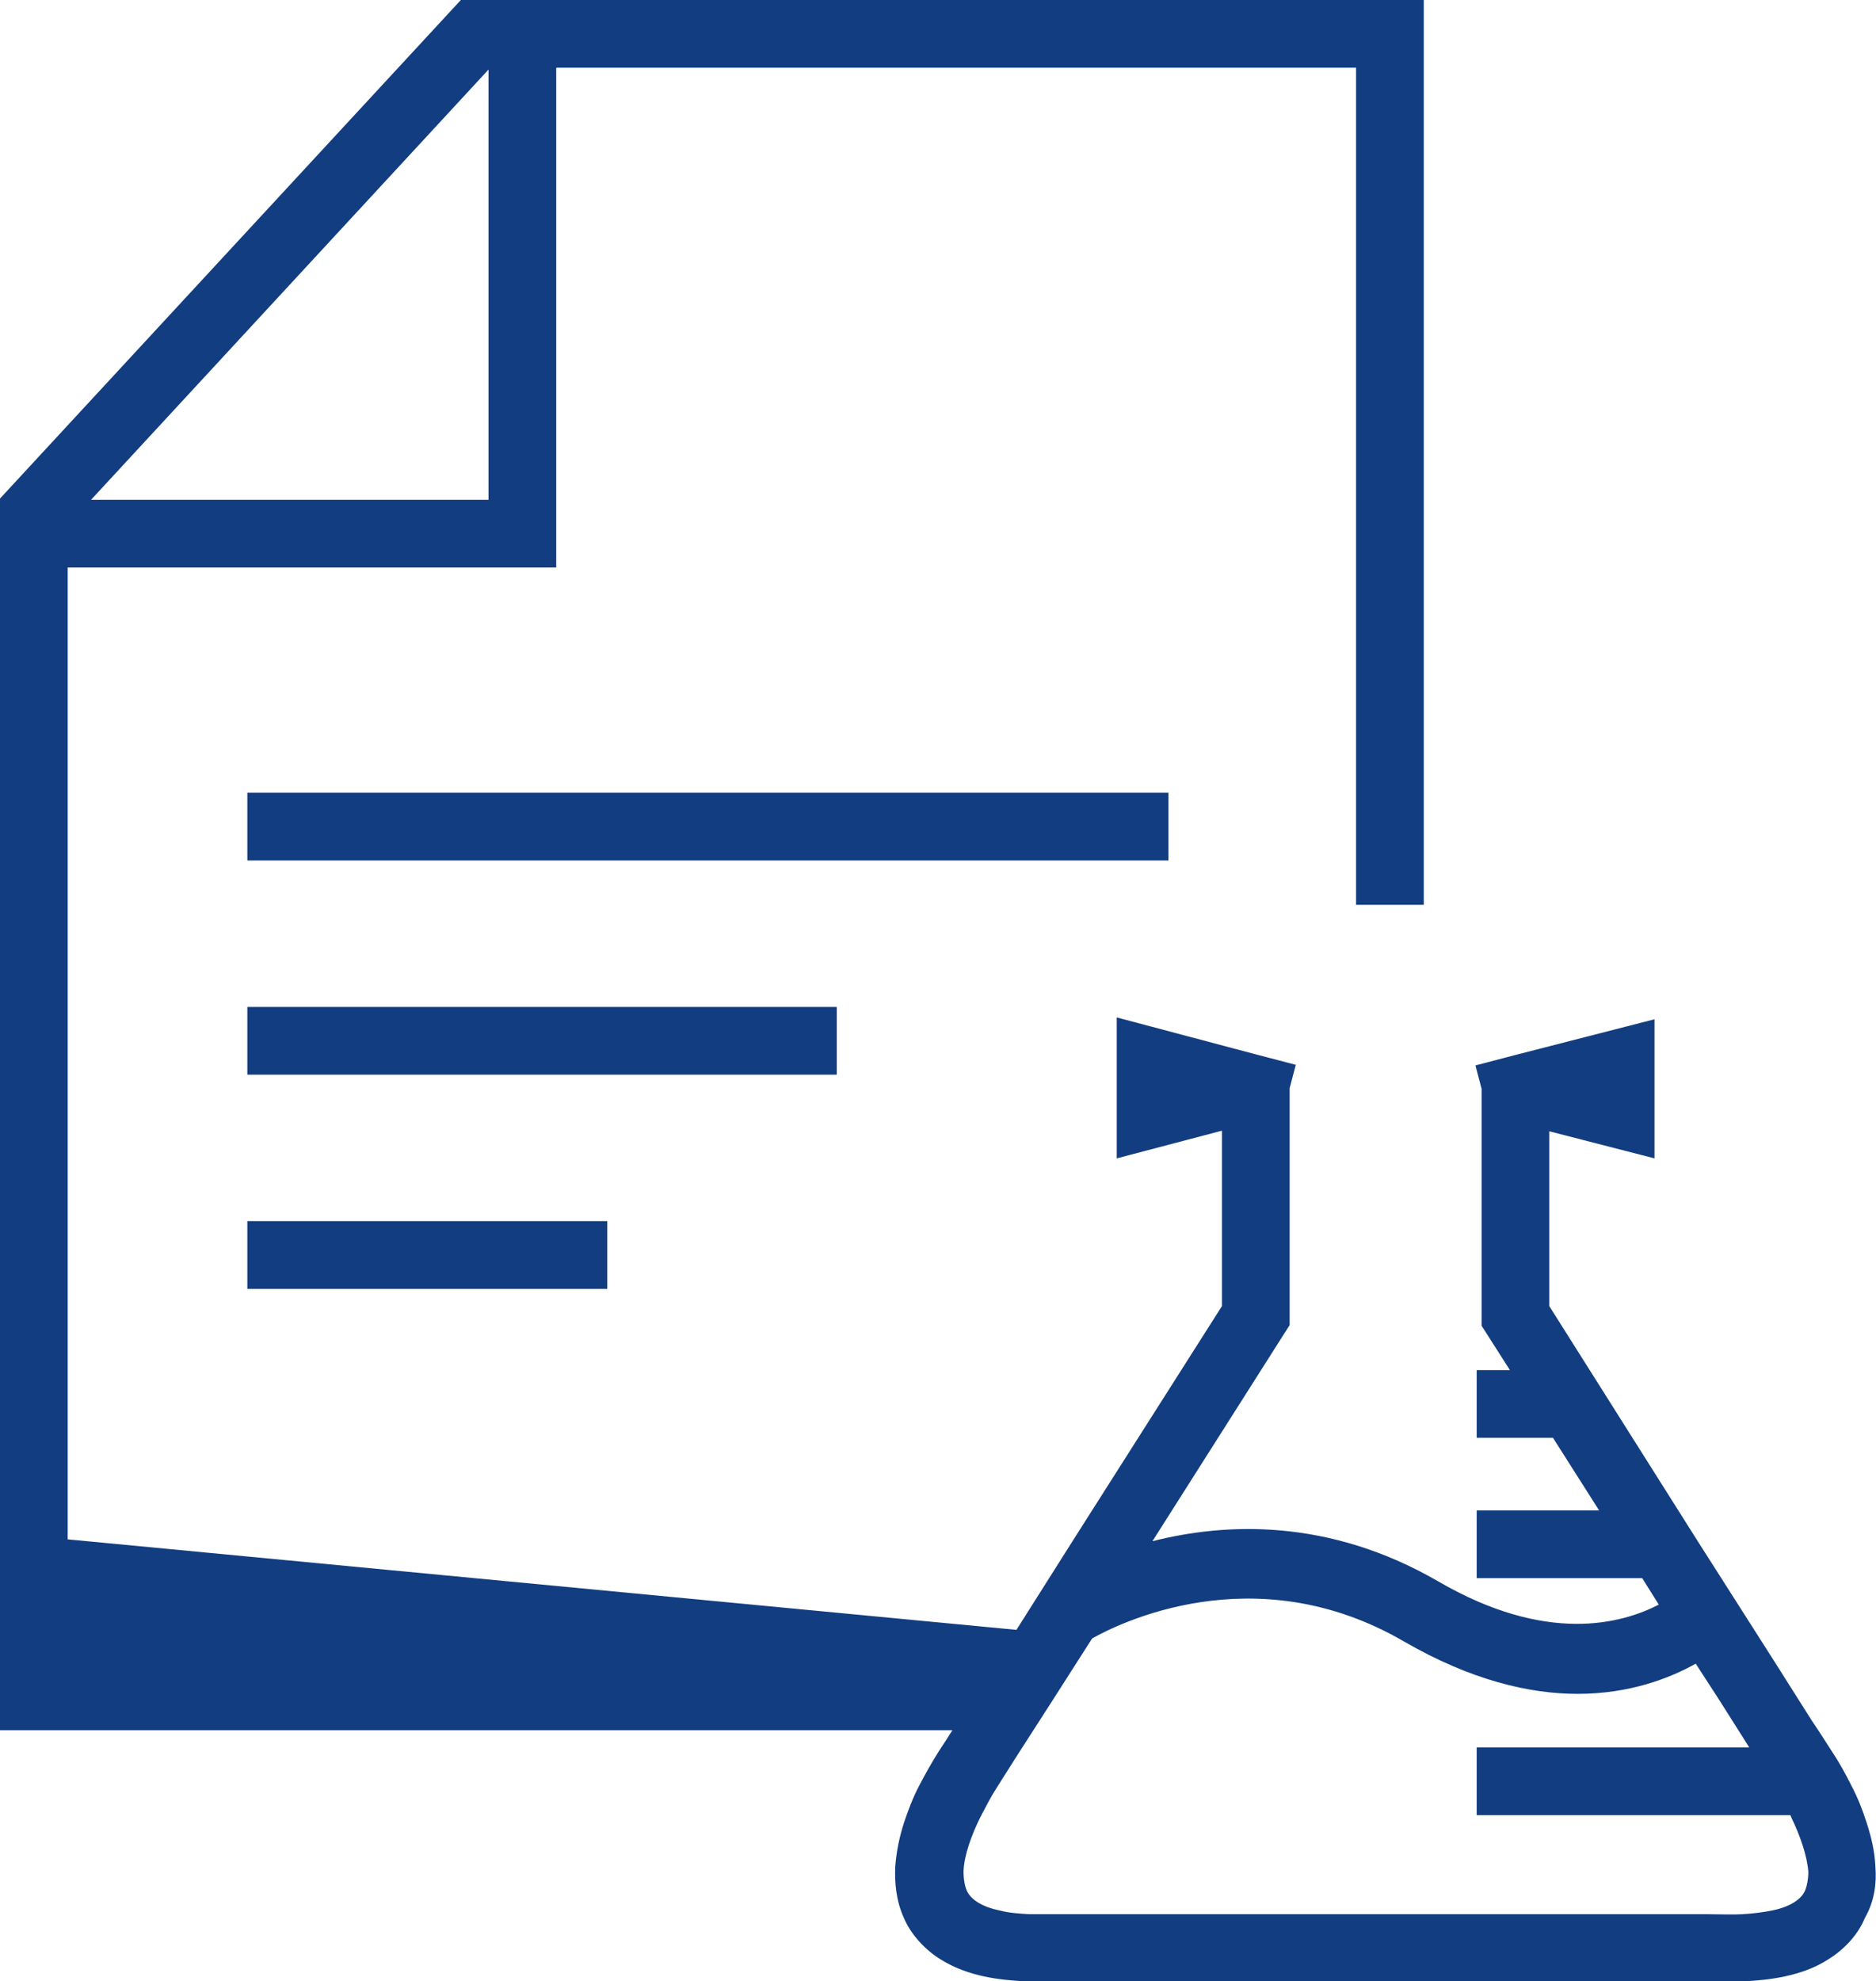
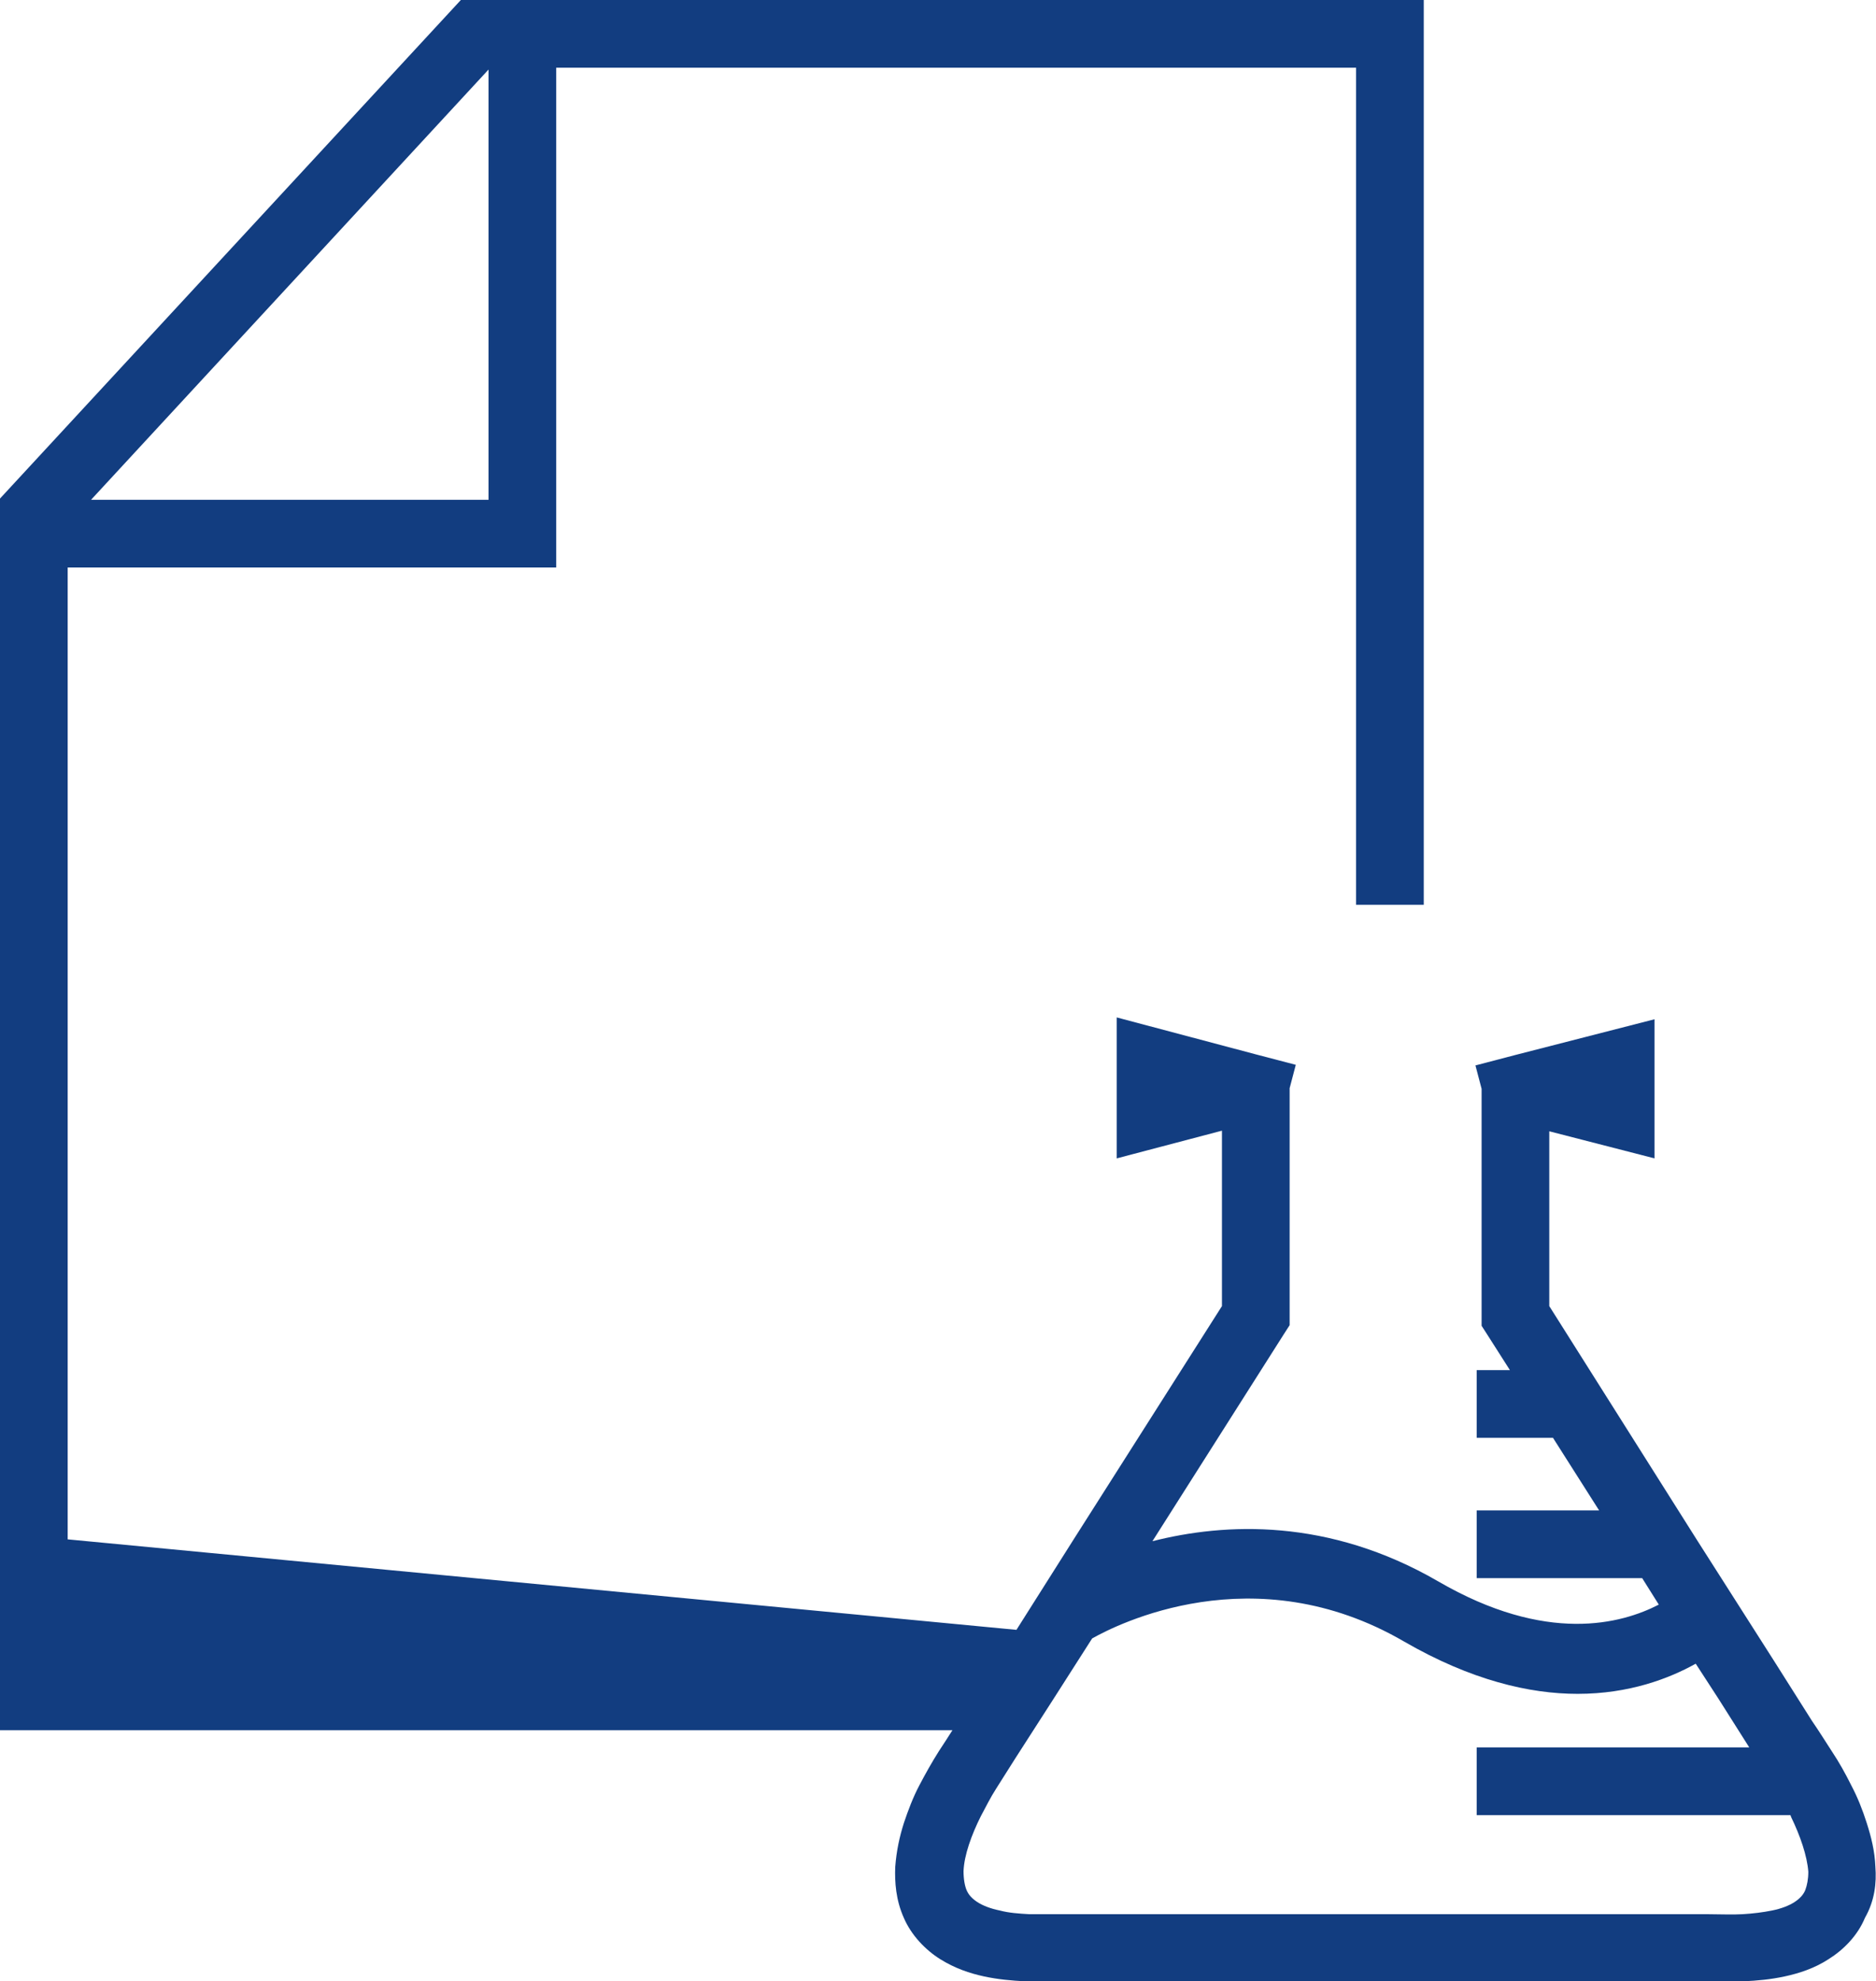
<svg xmlns="http://www.w3.org/2000/svg" version="1.1" id="Layer_1" x="0px" y="0px" viewBox="0 0 304.9 321.9" style="enable-background:new 0 0 304.9 321.9;" xml:space="preserve">
  <style type="text/css">
	.st0{fill:#123D80;}
</style>
-   <path class="st0" d="M40.2,128.8h149.7v11H40.2V128.8z M40.2,163.6H136v11H40.2V163.6z M40.2,198.4h58.5v11H40.2V198.4z" />
  <path class="st0" d="M304.8,303.3c-0.1-2.6-0.7-4.9-1.4-7.1c-0.7-2.2-1.5-4.2-2.5-6.1c-1-2-2-3.8-3.2-5.6c-1.1-1.7-2.1-3.3-3.2-4.9  l-6.2-9.8l-12.5-19.6l-24-38v-28.4l17.1,4.4v-22.6l-22.6,5.8l-6.5,1.7l1,3.8v38.5l0.9,1.4l3.7,5.8H240v11h12.4l7.5,11.8H240v11h26.9  l2.7,4.3c-6,3.1-18.2,6.5-35.9-3.8c-17.8-10.3-34.6-9.5-46.4-6.5l21.4-33.7l0.9-1.4v-38.5l1-3.8l-6.5-1.7l-22.6-6v22.9l17.1-4.5  v28.5l-24.1,37.9l-9.3,14.7L11,250.1V92.2h79.4V11h130v136h11V0H74.9L0,81v200.1h154.8c-0.7,1.1-1.4,2.2-2.2,3.4  c-1.2,1.9-2.2,3.7-3.2,5.6c-1,1.9-1.8,4-2.5,6.1c-0.7,2.2-1.2,4.5-1.4,7.1c-0.1,2.5,0.1,5.4,1.4,8.3c1.2,2.8,3.5,5.2,5.9,6.7  s4.8,2.3,7.1,2.8s4.6,0.7,6.7,0.8c2.3,0.1,4.1,0,6,0h110.8c2.2-0.1,4.4-0.3,6.7-0.8s4.8-1.3,7.1-2.8c2.4-1.5,4.7-3.8,5.9-6.7  C304.7,308.8,305,305.9,304.8,303.3L304.8,303.3z M79.4,11.3v69.9H14.8C14.8,81.2,79.4,11.3,79.4,11.3z M293.4,307.1  c-0.3,0.7-0.8,1.3-1.7,1.9c-0.9,0.6-2.2,1.1-3.7,1.4s-3.1,0.5-4.8,0.6c-1.6,0.1-3.7,0-5.6,0H167.3c-1.7-0.1-3.3-0.2-4.8-0.6  c-1.5-0.3-2.8-0.8-3.7-1.4c-0.9-0.6-1.4-1.2-1.7-1.9c-0.3-0.7-0.5-1.8-0.5-3.1c0.1-2.6,1.3-5.9,2.8-8.9c0.8-1.5,1.6-3.1,2.5-4.5  l3.1-4.9l6.3-9.8l6.2-9.7c3.9-2.2,26.3-13.7,50.7,0.5c10.9,6.3,20.4,8.5,28.2,8.5c8.4,0,14.9-2.5,19.2-4.9l3.7,5.7l5,7.9H240v11h51  c0,0.1,0.1,0.2,0.1,0.3c1.5,3.1,2.6,6.3,2.8,8.9C293.9,305.3,293.7,306.3,293.4,307.1L293.4,307.1z" />
</svg>